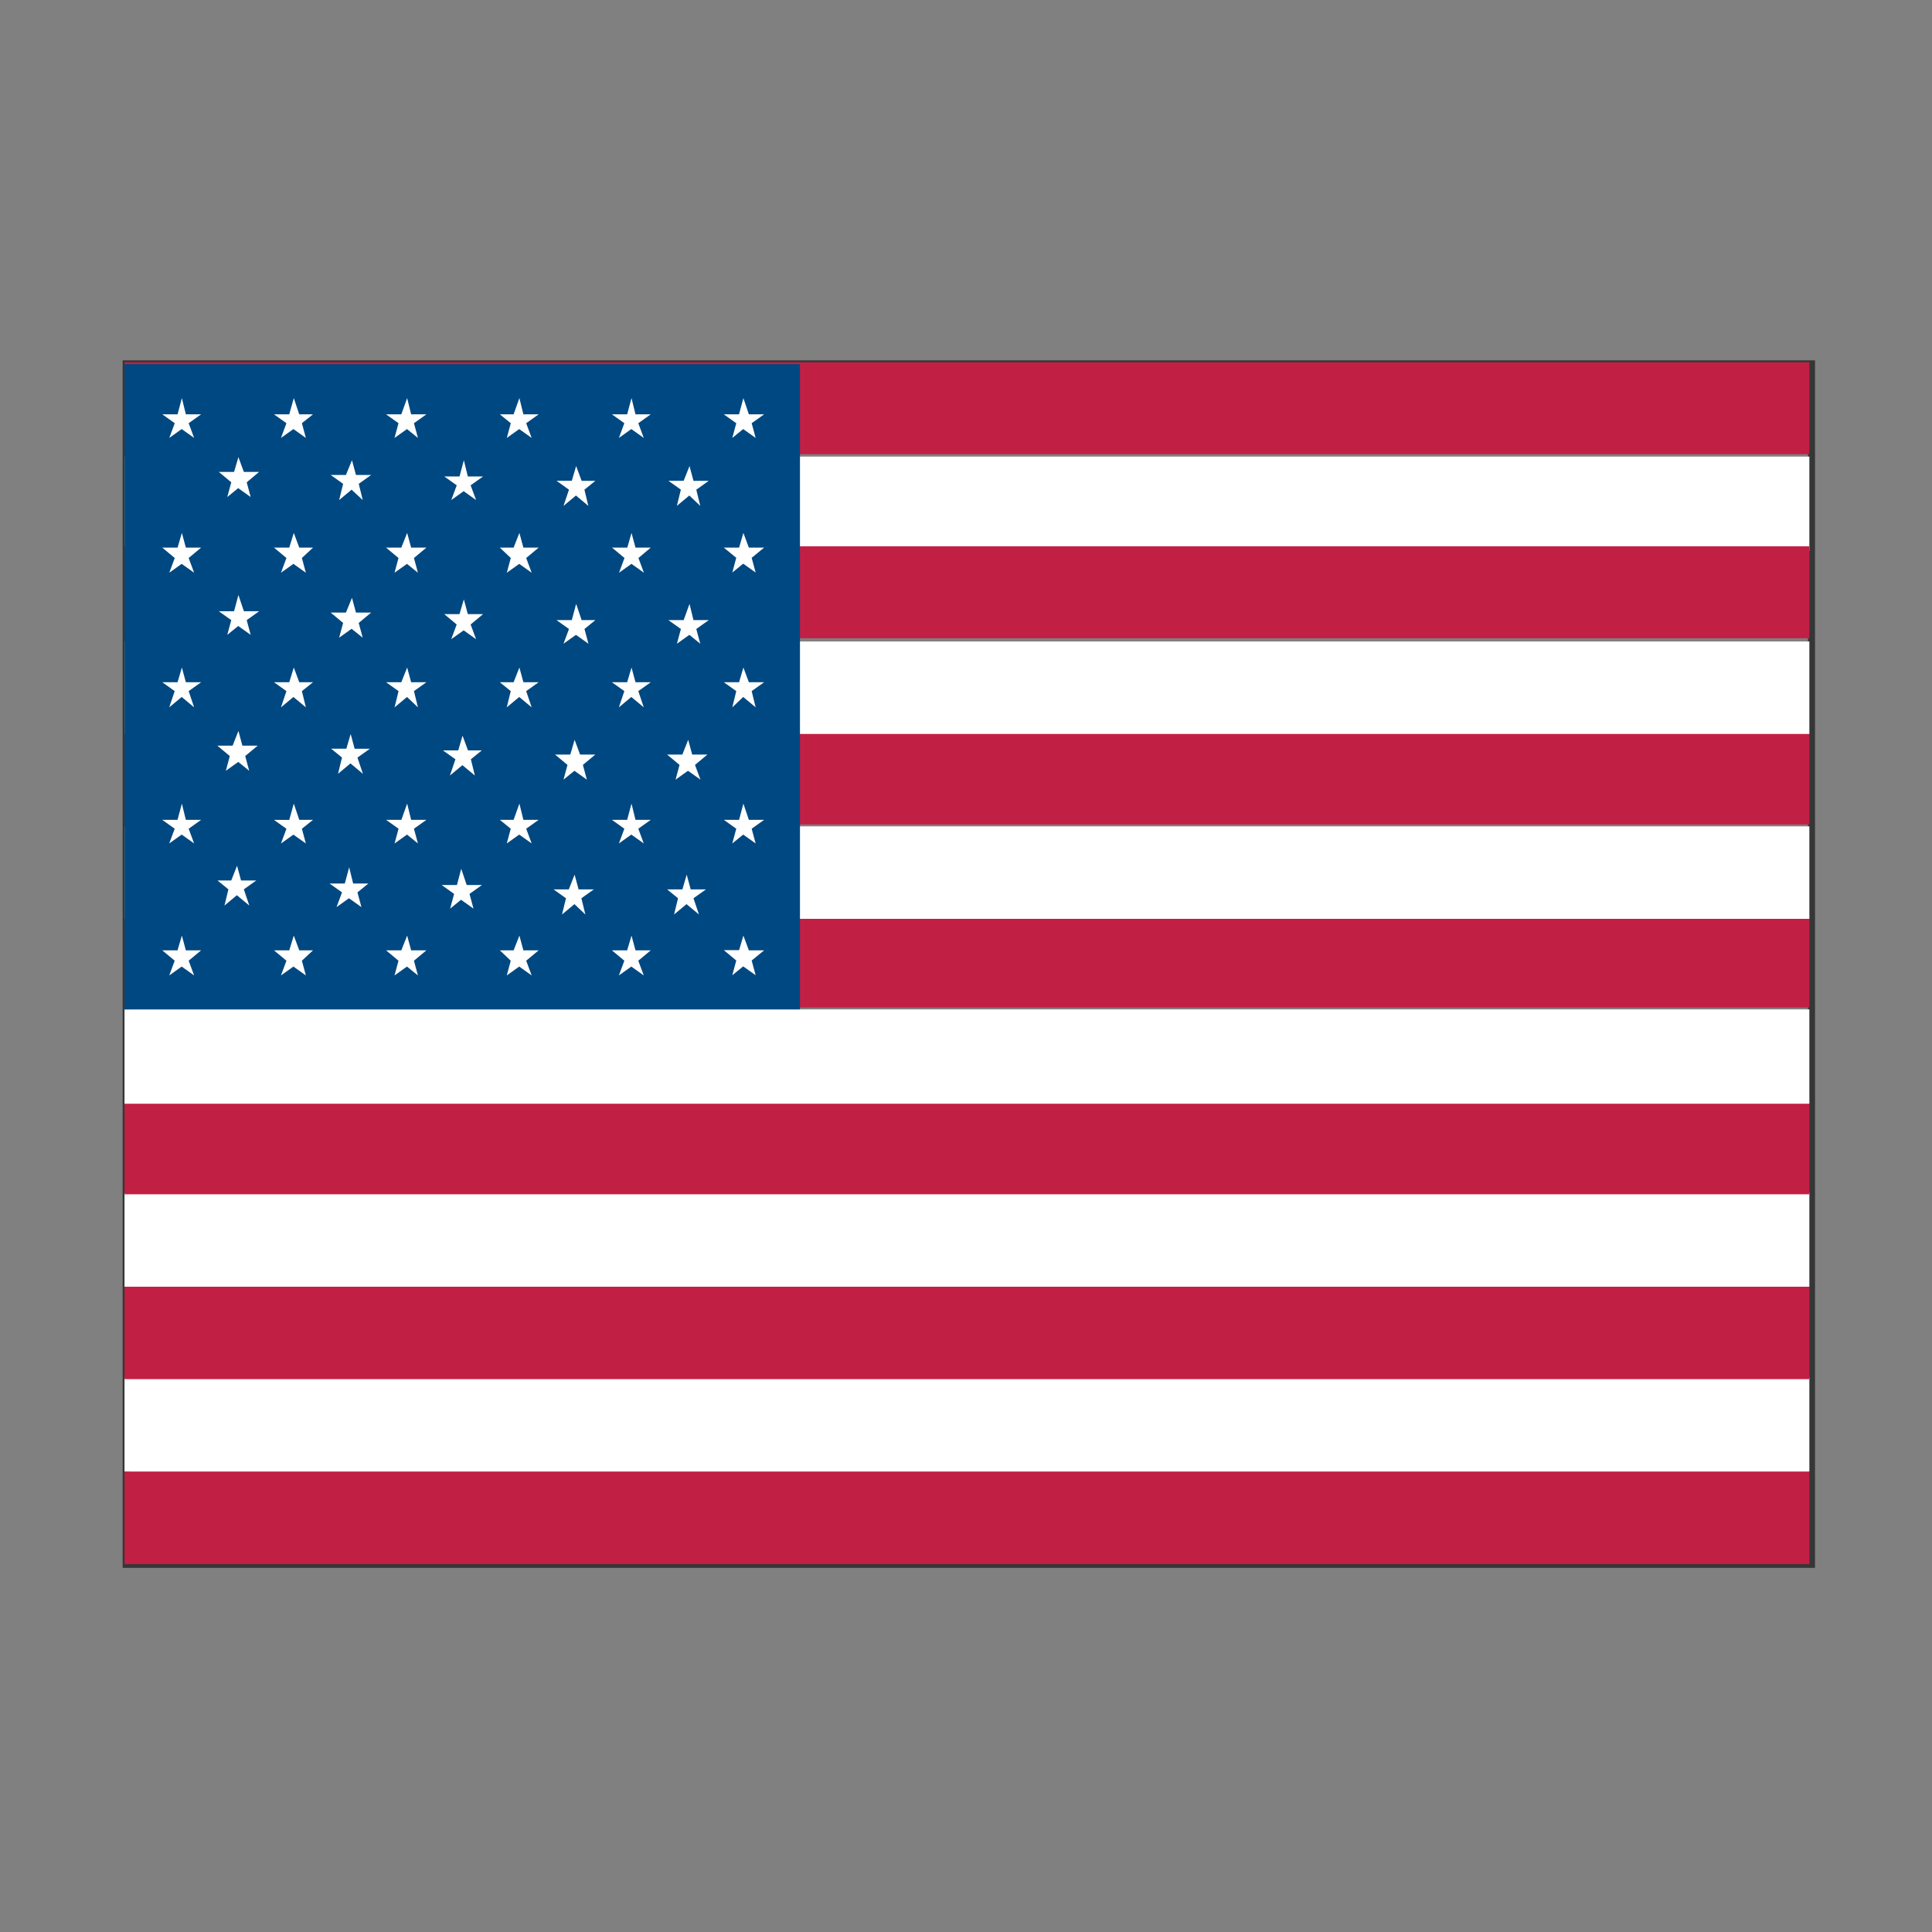
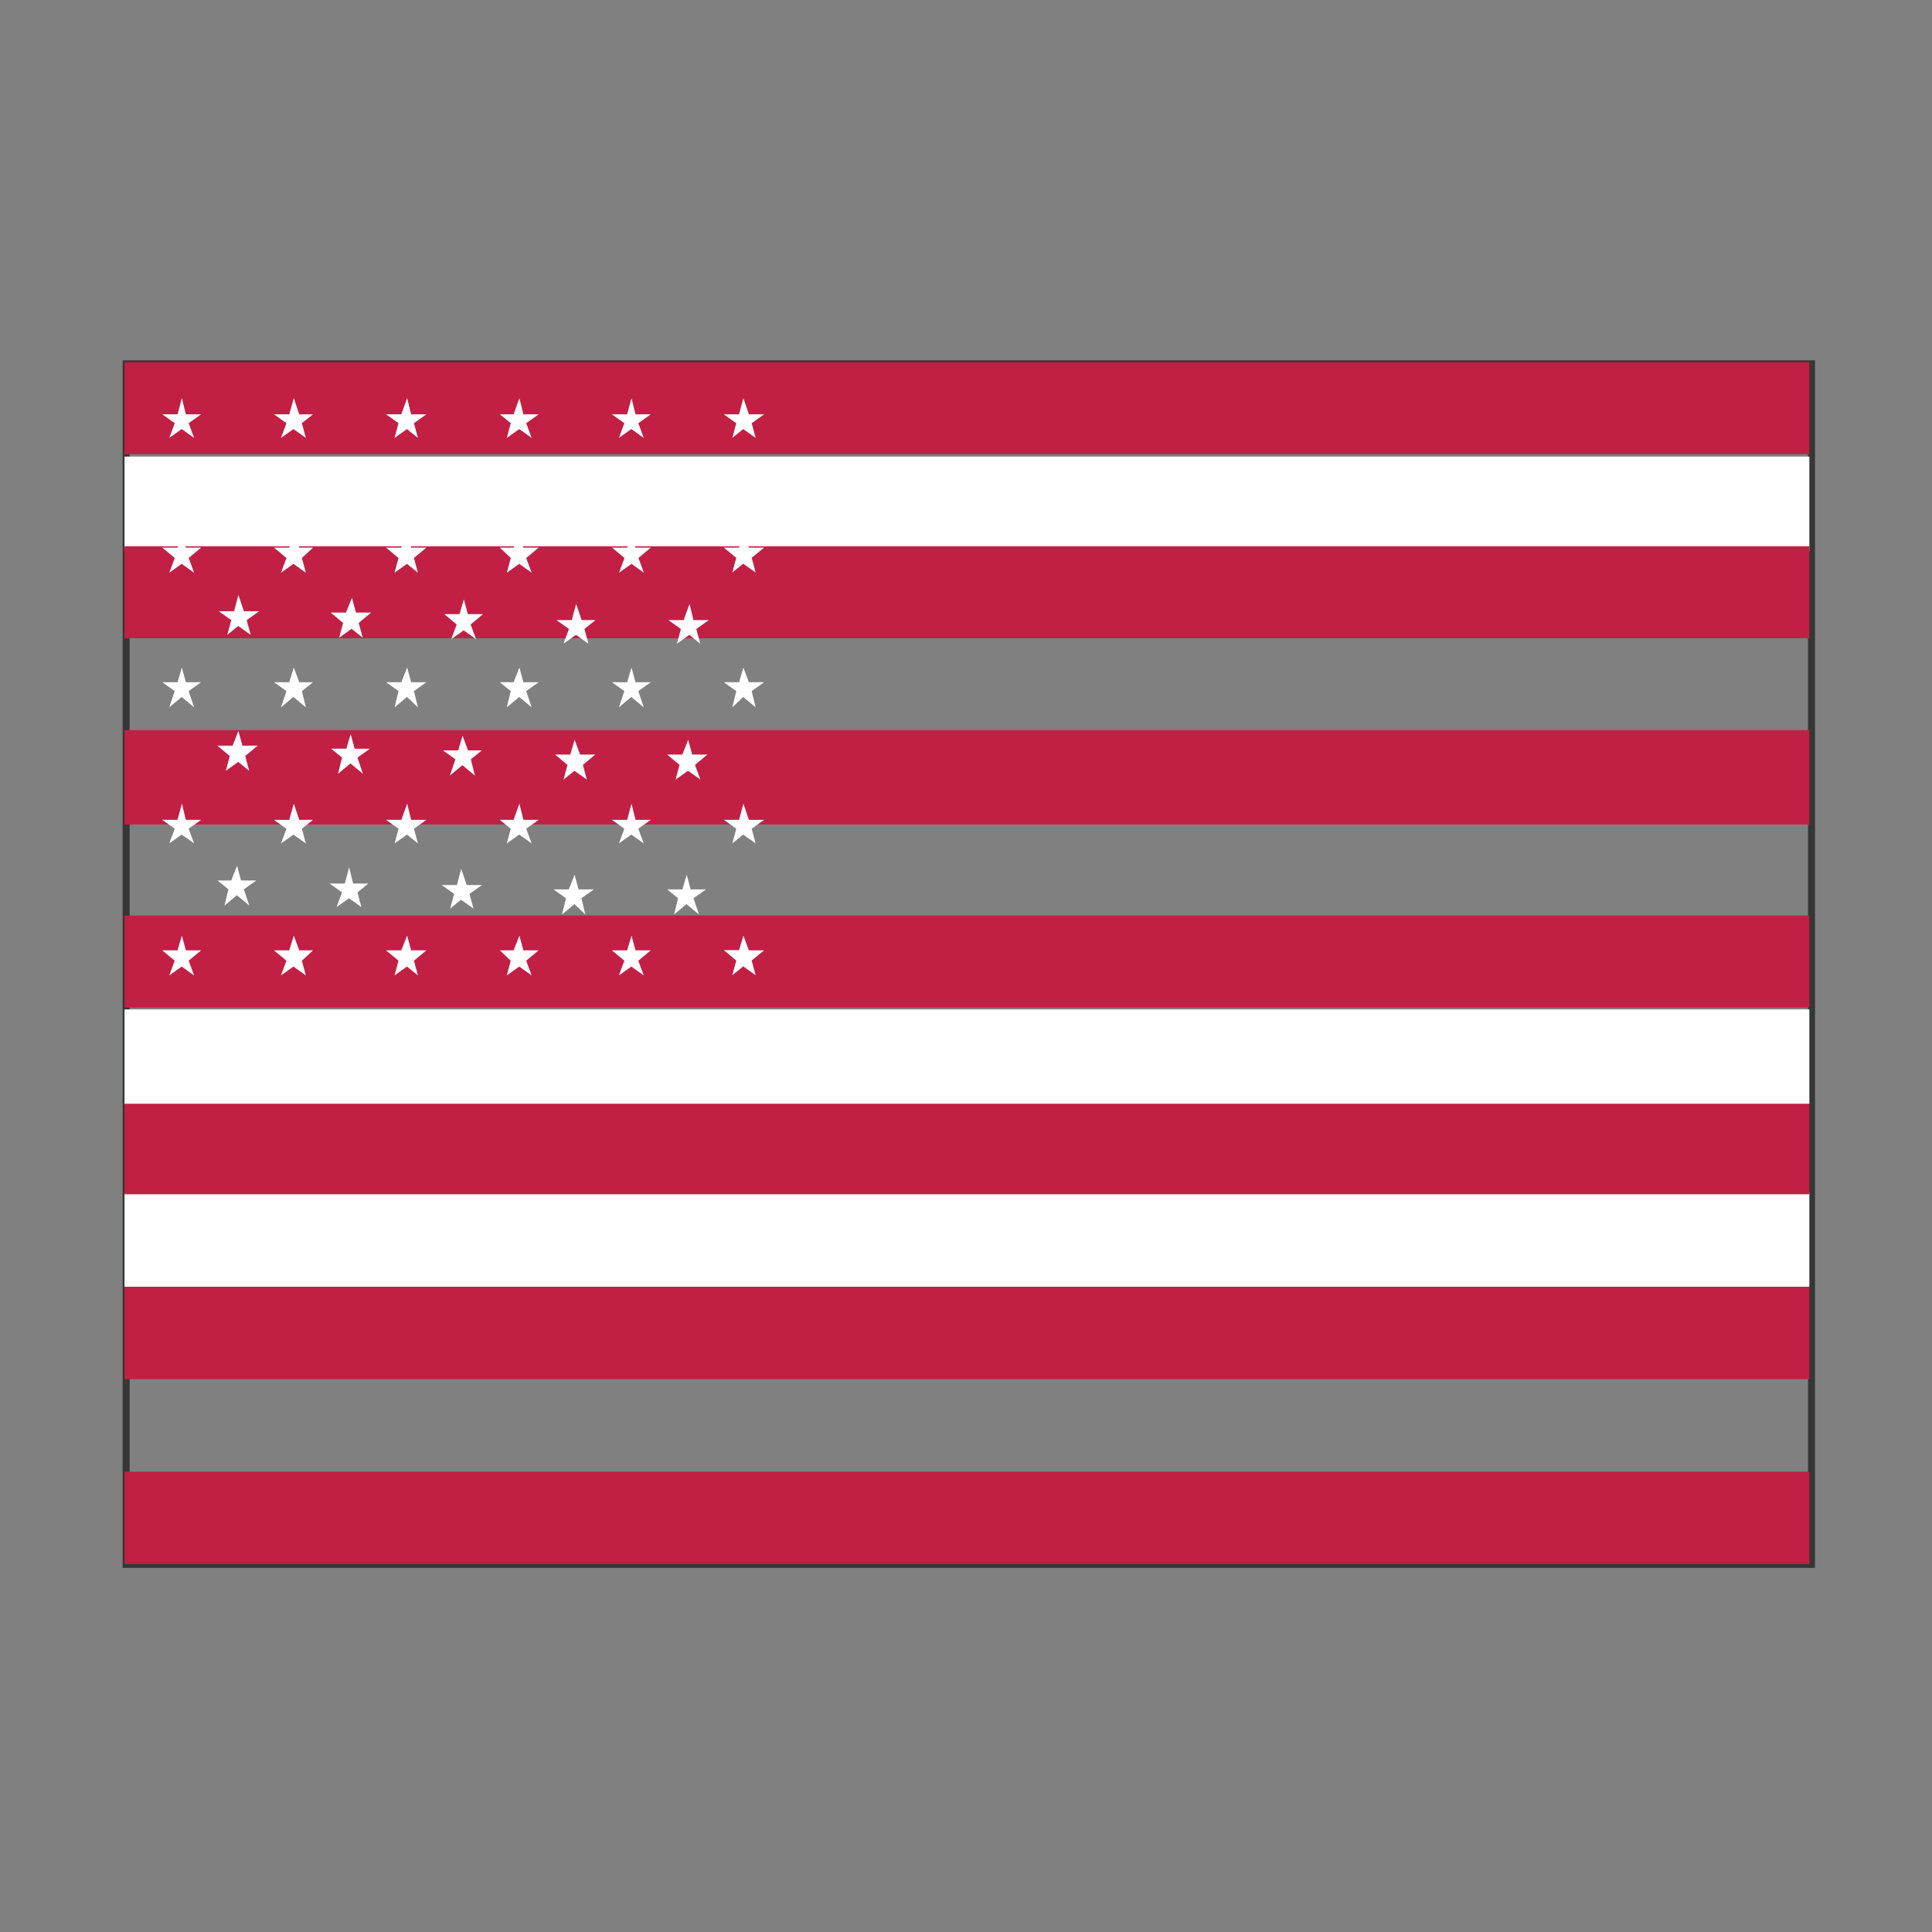
<svg xmlns="http://www.w3.org/2000/svg" t="1750131691052" class="icon" viewBox="0 0 1024 1024" version="1.1" p-id="2339" width="256" height="256">
  <rect x="0" y="0" width="1024" height="1024" fill="#808080" stroke="none" />
  <path d="M68.709 827.088h889.582V194.912H68.709v632.176z m890.976 1.62v-2.318 2.318zM65 831V191h897v640H65z" fill="#353636" p-id="2340" />
  <path d="M66 632h893v50H66z" fill="#FFFFFF" p-id="2341" />
  <path d="M66 583h893v50H66z" fill="#C21F45" p-id="2342" />
-   <path d="M66 730h893v50H66z" fill="#FFFFFF" p-id="2343" />
  <path d="M66 780.025h893V829H66v-48.975zM66 682h893v48.975H66V682z" fill="#C21F45" p-id="2344" />
  <path d="M66 535h893v50H66z" fill="#FFFFFF" p-id="2345" />
  <path d="M66 387h893v50H66z" fill="#C21F45" p-id="2346" />
  <path d="M66 242h893v50H66v-50z" fill="#FFFFFF" p-id="2347" />
  <path d="M66 289.547h893v48.736H66v-48.736z m0 195.717h893V534H66v-48.736zM66 192h893v48.736H66V192z" fill="#C21F45" p-id="2348" />
-   <path d="M66 340h893v49.008H66V340z m0 97.992h893V487H66v-49.008z" fill="#FFFFFF" p-id="2349" />
-   <path d="M66 193h358v342H66z" fill="#004881" p-id="2350" />
  <path d="M334.715 211l2.109 8.604h8.087l-6.599 4.7 2.903 7.809-6.6-4.7-6.599 4.7 2.903-7.809-6.6-4.7h8.089l2.307-8.604z m0 71.446l2.109 7.808h8.087l-6.524 5.496 2.902 7.808-6.599-4.7-6.6 4.7 2.903-7.808-6.599-5.496h8.088l2.233-7.808z m0 71.346l2.109 7.808h8.087l-6.599 4.7 2.903 8.605-6.6-5.496-6.599 5.496 2.903-8.605-6.6-4.7h8.089l2.307-7.808z m0 72.142l2.109 8.604h8.087l-6.599 4.7 2.903 7.808-6.6-4.7-6.599 4.7 2.903-7.808-6.6-4.7h8.089l2.307-8.604z m0 69.953l2.109 7.809h8.087l-6.599 5.495 2.903 7.809-6.6-4.7-6.599 4.7 2.903-7.809-6.6-5.495h8.089l2.307-7.809zM275.296 211l2.109 8.604h8.088l-6.6 4.7 2.903 7.809-6.6-4.7-6.574 4.7 2.11-7.809-5.806-4.7h7.294l3.076-8.604z m0 71.446l2.109 7.808h8.088l-6.6 5.496 2.903 7.808-6.6-4.7-6.574 4.7 2.11-7.808-5.806-5.496h7.294l3.076-7.808z m0 71.346l2.109 7.808h8.088l-6.6 4.7 2.903 8.605-6.6-5.496-6.598 5.496 2.108-8.605-5.78-4.7h7.294l3.076-7.808z m0 72.142l2.109 8.604h8.088l-6.6 4.7 2.903 7.808-6.6-4.7-6.598 4.7 2.108-7.808-5.78-4.7h7.294l3.076-8.604z m0 69.953l2.109 7.809h8.088l-6.6 5.495 2.903 7.809-6.6-4.7-6.598 4.7 2.108-7.809-5.78-5.495h7.294l3.076-7.809zM215.803 211l2.109 8.604H226l-6.6 4.7 2.11 7.809-5.806-4.7-6.6 4.7 2.11-7.809-6.6-4.7h8.088l3.101-8.604z m0 71.446l2.109 7.808H226l-6.6 5.496 2.11 7.808-5.806-4.7-6.6 4.7 2.11-7.808-6.6-5.496h8.088l3.101-7.808z m0 71.346l2.109 7.808H226l-6.6 4.7 2.11 8.605-5.781-5.496-6.6 5.496 2.11-8.605-6.625-4.7h8.088l3.101-7.808z m0 72.142l2.109 8.604H226l-6.6 4.7 2.11 7.808-5.781-4.7-6.6 4.7 2.11-7.808-6.6-4.7h8.088l3.076-8.604z m0 69.953l2.109 7.809H226l-6.6 5.495 2.11 7.809-5.806-4.7-6.6 4.7 2.11-7.809-6.6-5.495h8.088l3.101-7.809zM155.715 211l2.877 8.604h7.294l-5.88 4.7 2.11 7.809-6.6-4.7-6.6 4.7 2.903-7.809-6.599-4.7h8.088l2.407-8.604z m0 71.446l2.902 7.808h7.294l-5.904 5.496 2.108 7.808-6.599-4.7-6.6 4.7 2.903-7.808-6.599-5.496h8.088l2.407-7.808z m0 71.346l2.902 7.808h7.294l-5.904 4.7 2.108 8.605-6.599-5.496-6.6 5.496 2.903-8.605-6.599-4.7h8.088l2.407-7.808z m0 72.142l2.902 8.604h7.294l-5.904 4.725 2.108 7.808-6.599-4.7-6.6 4.7 2.903-7.808-6.599-4.7h8.088l2.407-8.63z m0 69.953l2.902 7.809h7.294l-5.904 5.495 2.108 7.809-6.599-4.7-6.6 4.7 2.903-7.809-6.599-5.495h8.088l2.407-7.809zM96.395 211l2.109 8.604h8.088l-6.6 4.7 2.903 7.809-6.6-4.7-6.574 4.7 2.903-7.809-6.6-4.7h8.089L96.395 211z m0 71.446l2.109 7.808h8.088l-6.6 5.496 2.903 7.808-6.6-4.7-6.574 4.7 2.903-7.808-6.6-5.496h8.089l2.282-7.808z m0 71.346l2.109 7.808h8.088l-6.6 4.7 2.903 8.605-6.6-5.496-6.598 5.496 2.902-8.605-6.574-4.7h8.088l2.282-7.808z m0 72.142l2.109 8.604h8.088l-6.6 4.7 2.903 7.808-6.6-4.7-6.598 4.7 2.902-7.808-6.599-4.7h8.088c0.025 0.025 2.307-8.604 2.307-8.604z m0 69.953l2.109 7.809h8.088l-6.6 5.495 2.903 7.809-6.6-4.7-6.598 4.7 2.902-7.809L86 503.696h8.088l2.307-7.809z m269.059-248.853l2.109 7.808h8.087l-6.599 4.7 2.109 8.605-5.806-5.521-6.599 5.496 2.109-8.605-6.6-4.7h8.089l3.1-7.783z m0 73.037l2.109 8.604h8.087l-6.599 4.7 2.109 7.809-5.78-4.7-6.6 4.7 2.109-7.809-6.624-4.7h8.088l3.1-8.604z m-0.695 72.042l2.109 7.809h8.088l-6.6 5.496 2.903 7.808-6.6-4.7-6.598 4.7 2.108-7.808-6.599-5.496h8.088l3.101-7.809z m-0.794 71.47l2.109 7.81h8.088l-6.6 4.7 2.903 8.604-6.6-5.496-6.598 5.496 2.108-8.605-5.78-4.7h8.088l2.282-7.808z m-58.6-216.55l2.903 7.81h7.294l-5.806 4.7 2.084 8.604-6.574-5.521-6.6 5.52 2.903-8.604-6.599-4.725h8.088l2.307-7.783z m0 73.038l2.903 8.604h7.294l-5.78 4.7 2.108 7.809-6.624-4.7-6.6 4.7 2.903-7.809-6.599-4.7h8.088l2.307-8.604z m-0.818 72.042l2.902 7.809h8.088l-6.6 5.496 2.11 7.808-6.6-4.7-5.78 4.7 2.108-7.808-6.599-5.496h8.088l2.283-7.809z m0 71.47l2.108 7.81h8.088l-6.6 4.7 2.11 8.604-5.78-5.496-6.6 5.496 2.109-8.605-6.6-4.7h8.088l3.077-7.808z m-58.7-219.658l2.11 8.604h8.087l-6.6 4.7 2.903 7.809-6.599-4.7-6.574 4.7 2.902-7.809-6.599-4.7h8.088l2.282-8.604z m0 73.758l2.11 7.809h8.087l-6.6 5.496 2.903 7.808-6.599-4.7-6.6 4.7 2.903-7.808-6.599-5.496h8.088l2.307-7.809z m-0.694 72.242l2.902 7.808h7.294l-5.78 4.7 2.109 8.605-6.6-5.496-6.6 5.496 2.904-8.605-6.6-4.7h8.088l2.283-7.808z m-0.695 70.55l2.903 8.604h8.088l-6.6 4.7 2.11 7.81-6.6-4.701-5.78 4.7 2.108-7.808-6.6-4.7h8.089l2.282-8.605z m-57.905-216.55l2.109 7.809h8.063l-6.575 4.7 2.109 8.604-5.905-5.496-6.6 5.496 2.11-8.604-6.6-4.7h8.088l3.2-7.809z m0 72.938l2.109 7.808h8.063l-6.6 5.496 2.11 7.809-5.88-4.7-6.6 4.7 2.109-7.809-6.6-5.496h8.088l3.2-7.808z m-0.695 72.167l2.109 7.808h8.088l-6.6 4.7 2.903 8.604-6.6-5.52-6.598 5.496 2.108-8.605-5.78-4.7h8.088l2.282-7.783z m-0.794 70.65l2.109 8.604h8.063l-5.78 4.7 2.108 7.808-6.6-4.7-6.598 4.7 2.902-7.808-6.599-4.7h8.088l2.307-8.605z m-58.699-217.371l2.878 7.808h8.088l-6.575 5.521 2.11 7.808-6.625-4.724-5.78 4.724 2.108-7.808-6.6-5.52h8.089l2.307-7.81z m0 73.062l2.903 8.604h8.088l-6.6 4.7 2.11 7.809-6.6-4.7-5.806 4.7 2.11-7.809-6.6-4.7h8.088l2.307-8.604z m0 72.042l2.109 7.809h8.088l-6.6 5.496 2.11 7.808-5.781-4.7-6.6 4.7 2.109-7.808-6.6-5.496h8.089l3.076-7.809z m-0.72 71.446l2.11 7.808h8.087l-6.6 4.7 2.904 8.605-6.6-5.496-6.574 5.496 2.084-8.605-5.78-4.7h7.293l3.077-7.808zM394.01 211l2.903 8.604H405l-6.6 4.7 2.11 7.809-6.6-4.7-5.78 4.7 2.108-7.809-6.624-4.7h8.088L394.01 211z m0 71.446l2.903 7.808H405l-6.6 5.396 2.11 7.809-6.6-4.7-5.78 4.7 2.108-7.809-6.599-5.396h8.088l2.282-7.808z m0 71.346l2.903 7.808H405l-6.6 4.7 2.11 8.605-6.6-5.496-5.78 5.496 2.108-8.605-6.599-4.7h8.088l2.282-7.808z m0 72.142l2.903 8.604H405l-6.6 4.7 2.11 7.808-6.6-4.7-5.78 4.7 2.108-7.808-6.599-4.7h8.088l2.282-8.604z m0 69.953l2.903 7.809H405l-6.6 5.396 2.11 7.809-6.6-4.7-5.78 4.7 2.108-7.809-6.599-5.496h8.088l2.282-7.709z" fill="#FFFFFF" p-id="2351" />
</svg>